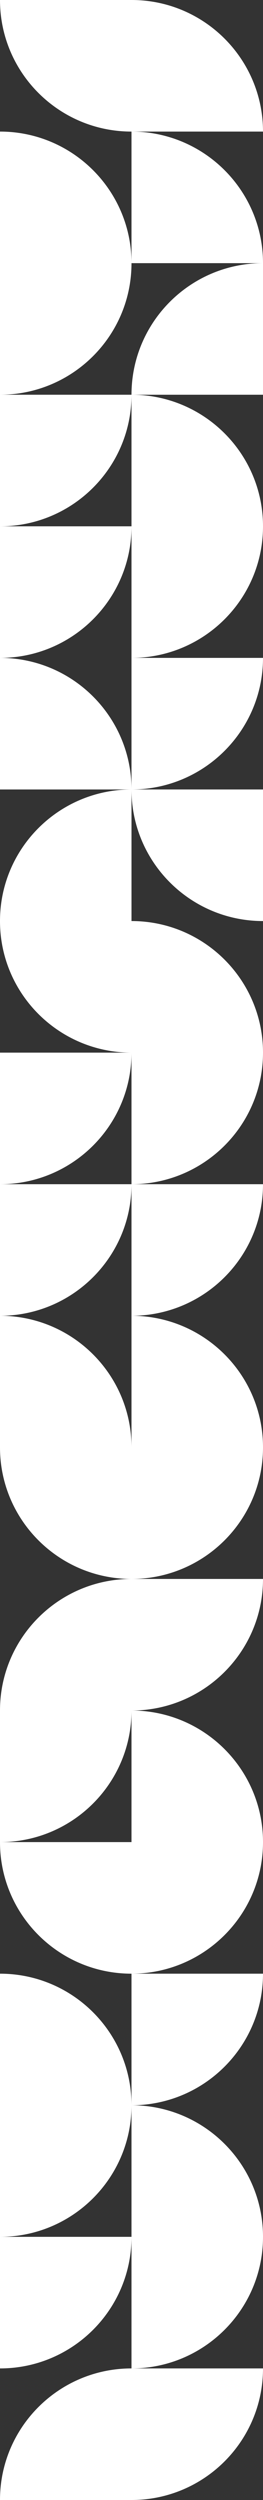
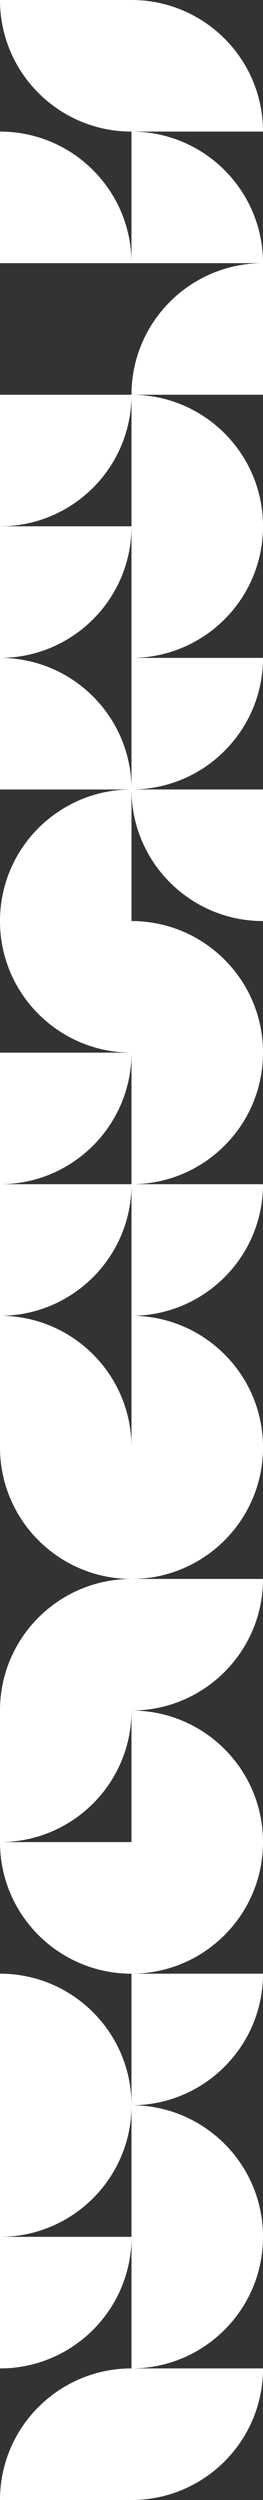
<svg xmlns="http://www.w3.org/2000/svg" width="320" height="3040" viewBox="0 0 320 3040" fill="none">
  <rect x="0" y="0" width="320" height="3040" fill="#333333" stroke="none" />
  <path d="M0 640H160V640C160 728.366 88.366 800 0 800V800L0 640Z" fill="white" />
  <path d="M0 320L0 160V160C88.366 160 160 231.634 160 320V320H0Z" fill="white" />
  <path d="M0 960L0 800V800C88.366 800 160 871.634 160 960V960H0Z" fill="white" />
  <path d="M0 2560L0 2400V2400C88.366 2400 160 2471.63 160 2560V2560H0Z" fill="white" />
  <path d="M160 1760L160 1600V1600C248.366 1600 320 1671.63 320 1760V1760H160Z" fill="white" />
-   <path d="M0 320H160V320C160 408.366 88.366 480 0 480V480V320Z" fill="white" />
  <path d="M0 2080H160V2080C160 2168.37 88.366 2240 0 2240V2240V2080Z" fill="white" />
  <path d="M0 480H160V480C160 568.366 88.366 640 0 640V640V480Z" fill="white" />
  <path d="M0 2720H160V2720C160 2808.37 88.366 2880 0 2880V2880V2720Z" fill="white" />
  <path d="M160 1920H320V1920C320 2008.37 248.366 2080 160 2080V2080V1920Z" fill="white" />
  <path d="M160 0V160V160C71.634 160 0 88.366 0 0V0L160 0Z" fill="white" />
  <path d="M160 1120V1280V1280C71.634 1280 0 1208.37 0 1120V1120H160Z" fill="white" />
  <path d="M160 2240V2400V2400C71.634 2400 0 2328.37 0 2240V2240H160Z" fill="white" />
  <path d="M160 160V0V0C248.366 0 320 71.634 320 160V160H160Z" fill="white" />
  <path d="M160 1120H0V1120C0 1031.63 71.634 960 160 960V960L160 1120Z" fill="white" />
  <path d="M160 3040H0V3040C0 2951.63 71.634 2880 160 2880V2880L160 3040Z" fill="white" />
  <path d="M0 1760L0 1600V1600C88.366 1600 160 1671.63 160 1760V1760H0Z" fill="white" />
  <path d="M160 2720L160 2560V2560C248.366 2560 320 2631.63 320 2720V2720H160Z" fill="white" />
  <path d="M0 1440H160V1440C160 1528.37 88.366 1600 0 1600V1600L0 1440Z" fill="white" />
  <path d="M0 1280H160V1280C160 1368.37 88.366 1440 0 1440V1440L0 1280Z" fill="white" />
  <path d="M160 1760H320V1760C320 1848.37 248.366 1920 160 1920V1920V1760Z" fill="white" />
  <path d="M160 640V480V480C248.366 480 320 551.634 320 640V640H160Z" fill="white" />
  <path d="M160 2240V2080V2080C248.366 2080 320 2151.63 320 2240V2240H160Z" fill="white" />
  <path d="M160 320V160V160C248.366 160 320 231.634 320 320V320H160Z" fill="white" />
  <path d="M320 480H160V480C160 391.634 231.634 320 320 320V320V480Z" fill="white" />
  <path d="M160 2080H0V2080C0 1991.63 71.634 1920 160 1920V1920L160 2080Z" fill="white" />
  <path d="M160 640H320V640C320 728.366 248.366 800 160 800V800V640Z" fill="white" />
  <path d="M160 2880H320V2880C320 2968.37 248.366 3040 160 3040V3040V2880Z" fill="white" />
  <path d="M160 800H320V800C320 888.366 248.366 960 160 960V960V800Z" fill="white" />
  <path d="M160 2720H320V2720C320 2808.37 248.366 2880 160 2880V2880V2720Z" fill="white" />
  <path d="M160 2400H320V2400C320 2488.37 248.366 2560 160 2560V2560V2400Z" fill="white" />
  <path d="M160 2240H320V2240C320 2328.37 248.366 2400 160 2400V2400V2240Z" fill="white" />
  <path d="M320 960V1120V1120C231.634 1120 160 1048.37 160 960V960H320Z" fill="white" />
  <path d="M160 1760V1920V1920C71.634 1920 0 1848.37 0 1760V1760H160Z" fill="white" />
  <path d="M160 1440H320V1440C320 1528.37 248.366 1600 160 1600V1600V1440Z" fill="white" />
  <path d="M0 2560H160V2560C160 2648.37 88.366 2720 0 2720V2720V2560Z" fill="white" />
  <path d="M160 1280H320V1280C320 1368.37 248.366 1440 160 1440V1440V1280Z" fill="white" />
  <path d="M160 1280V1120V1120C248.366 1120 320 1191.63 320 1280V1280H160Z" fill="white" />
</svg>